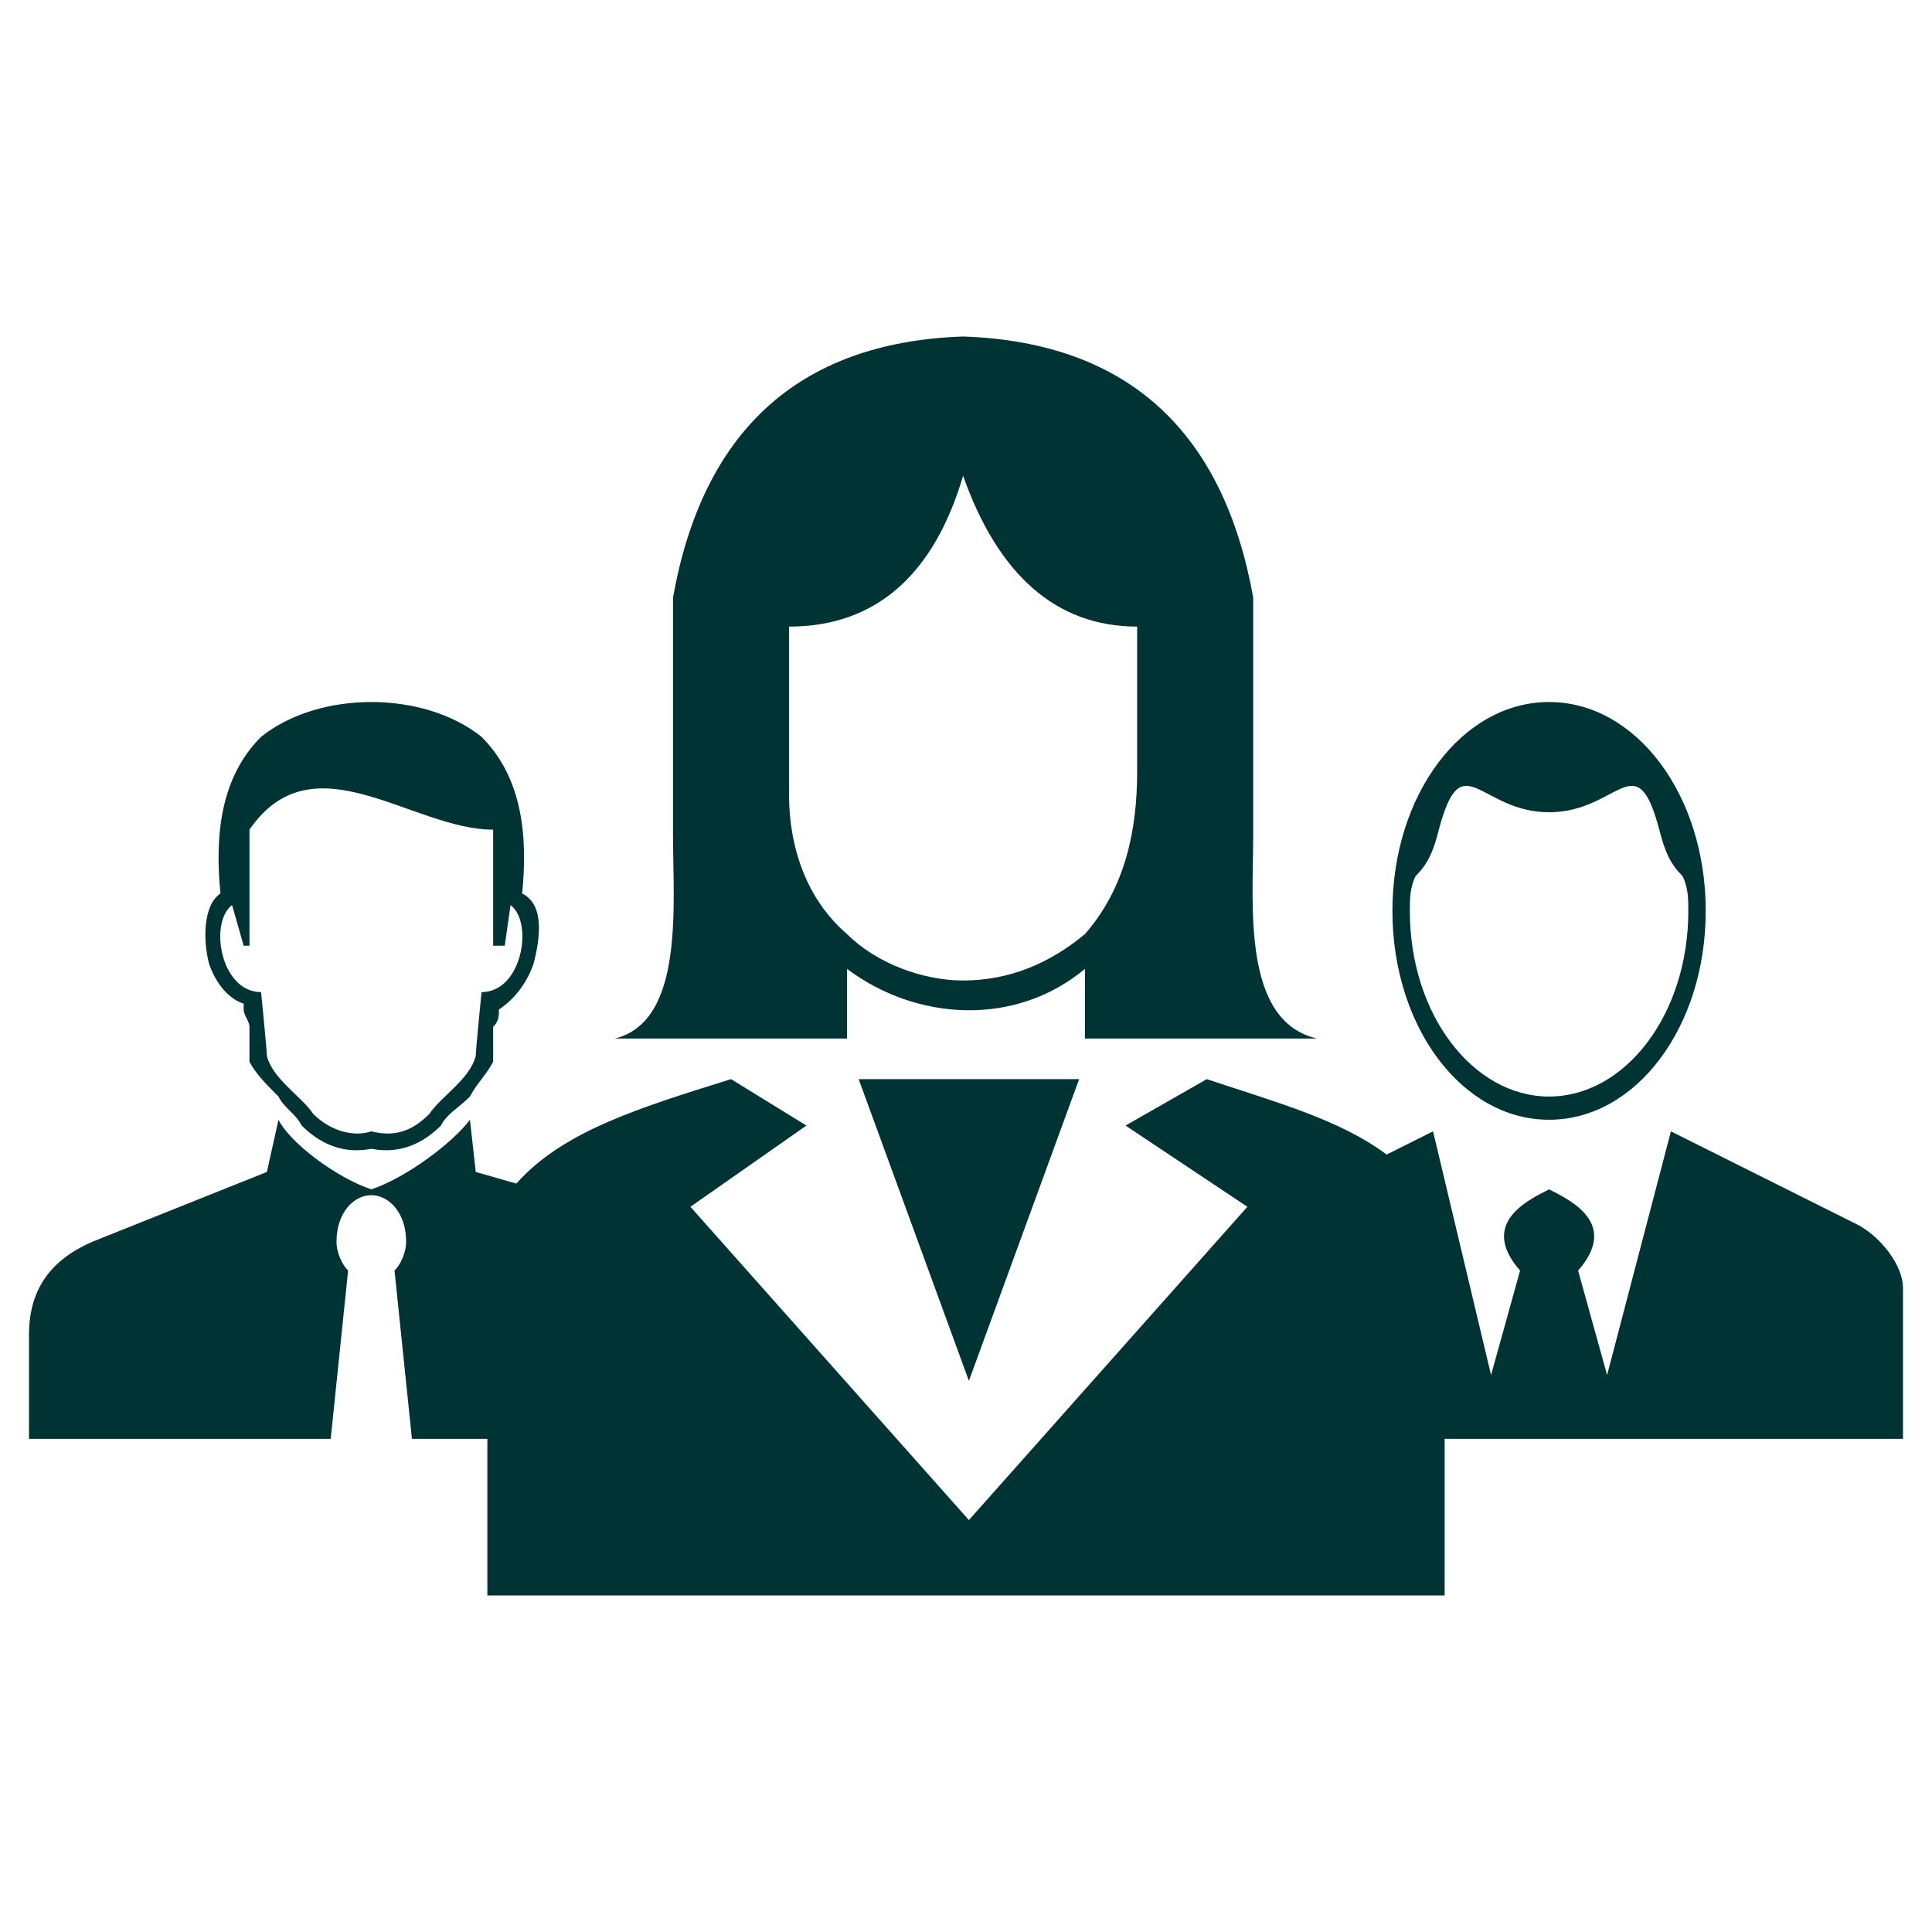
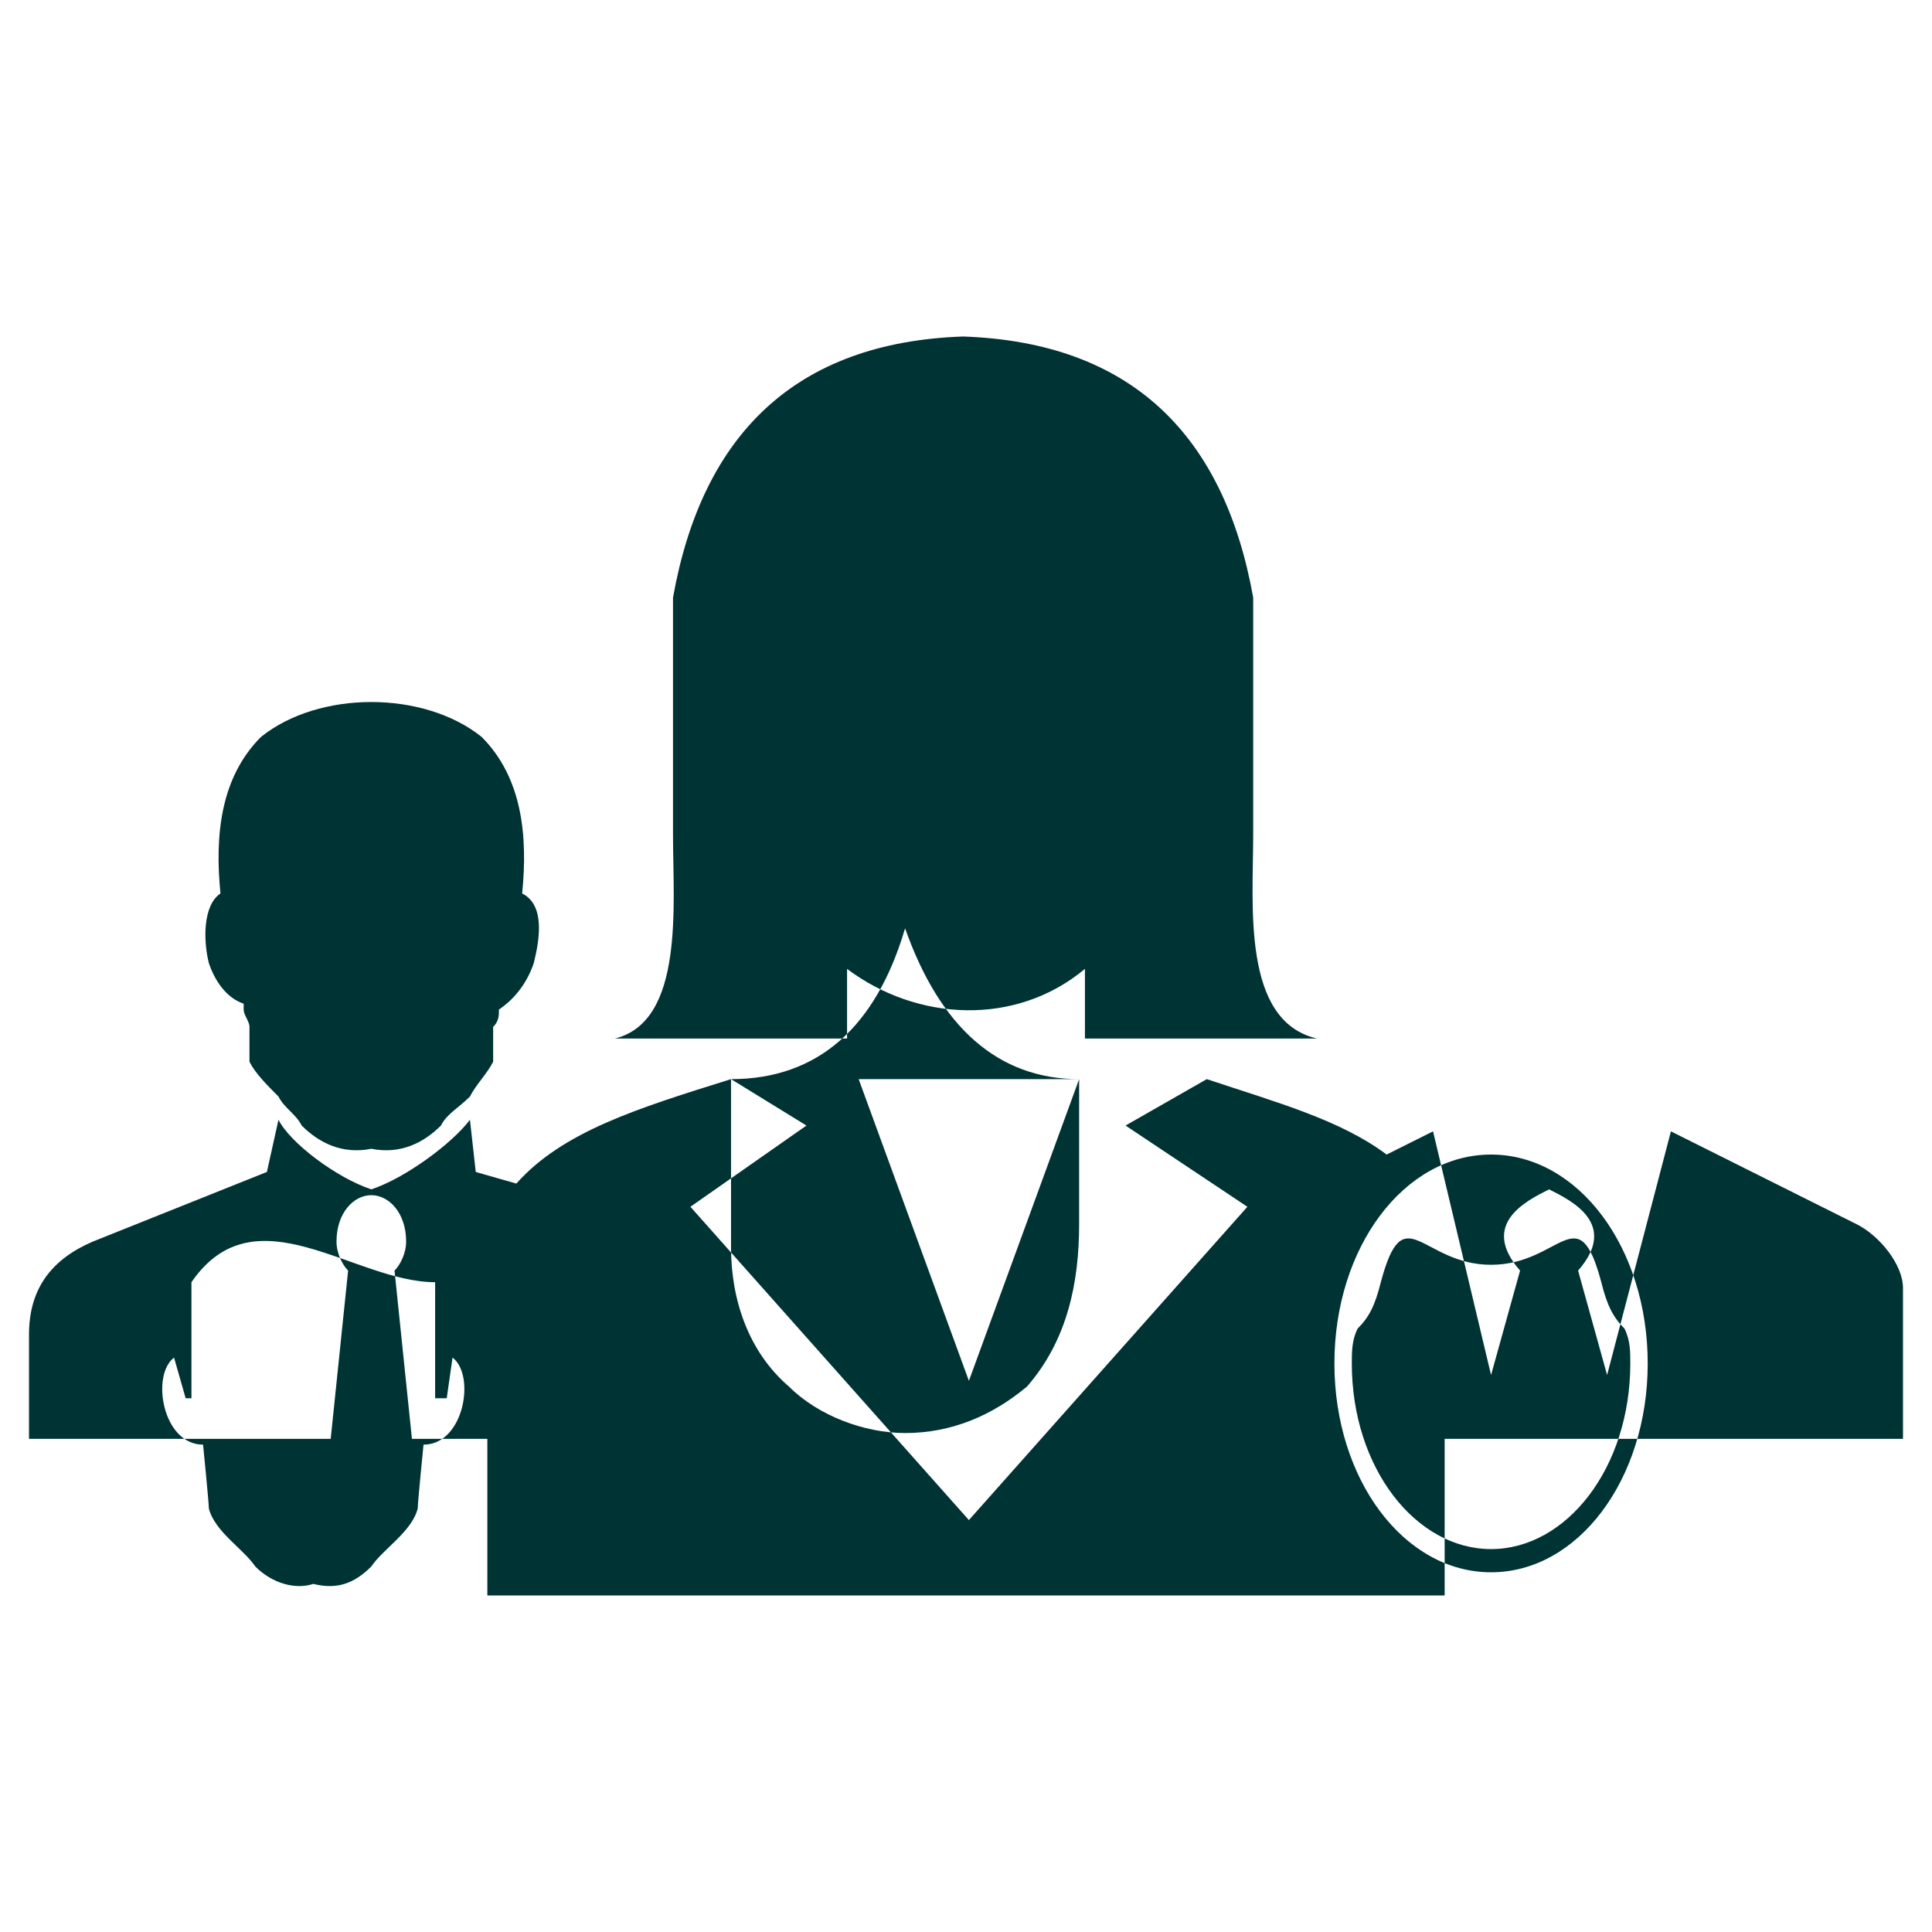
<svg xmlns="http://www.w3.org/2000/svg" width="100%" height="100%" viewBox="0 0 333 333" version="1.1" xml:space="preserve" style="fill-rule:evenodd;clip-rule:evenodd;stroke-linejoin:round;stroke-miterlimit:1.414;">
-   <path d="M90,154c4,2 3,8 2,12c-1,3 -3,6 -6,8c0,1 0,2 -1,3l0,6c-1,2 -3,4 -4,6c-2,2 -4,3 -5,5c-3,3 -7,5 -12,4c-5,1 -9,-1 -12,-4c-1,-2 -3,-3 -4,-5c-2,-2 -4,-4 -5,-6l0,-1c0,-1 0,-1 0,-2c0,-1 0,-2 0,-3c0,-1 -1,-2 -1,-3l0,-1c-3,-1 -5,-4 -6,-7c-1,-4 -1,-10 2,-12c-1,-10 0,-20 7,-27c5,-4 12,-6 19,-6c7,0 14,2 19,6c7,7 8,17 7,27Zm26,-51c5,-28 21,-44 50,-45c29,1 45,17 50,45l0,41c0,12 -2,32 11,35l-40,0l0,-12c-12,10 -29,9 -41,0l0,12l-40,0c12,-3 10,-23 10,-35l0,-41Zm10,83l13,8l-20,14l48,54l48,-54l-21,-14l14,-8c12,4 23,7 31,13l8,-4l10,42l5,-18c-7,-8 1,-12 5,-14c4,2 12,6 5,14l5,18l11,-42l32,16c4,2 8,7 8,11l0,26l-61,0l-18,0l0,27l-165,0l0,-27l-13,0l-3,-29c1,-1 2,-3 2,-5c0,-5 -3,-8 -6,-8c-3,0 -6,3 -6,8c0,2 1,4 2,5l-3,29l-52,0l0,-18c0,-8 4,-13 11,-16l30,-12l2,-9c2,4 10,10 16,12c6,-2 14,-8 17,-12l1,9l7,2c8,-9 21,-13 37,-18Zm60,0l-38,0l19,52l19,-52Zm10,-78c-14,0 -24,-9 -30,-26c-5,17 -15,26 -30,26l0,29c0,9 3,18 10,24c5,5 13,8 20,8c8,0 15,-3 21,-8c7,-8 9,-18 9,-28l0,-25Zm71,13c15,0 27,16 27,36c0,20 -12,36 -27,36c-15,0 -27,-16 -27,-36c0,-20 12,-36 27,-36Zm-19,22c-1,4 -2,6 -4,8c-1,2 -1,4 -1,6c0,18 11,32 24,32c13,0 24,-14 24,-32c0,-2 0,-4 -1,-6c-2,-2 -3,-4 -4,-8c-4,-15 -7,-3 -19,-3c-12,0 -15,-12 -19,3Zm-208,13l2,7l1,0l0,-20c11,-16 28,0 42,0l0,20l2,0l1,-7c4,3 2,15 -5,15c0,0 -1,10 -1,11c-1,4 -6,7 -8,10c-3,3 -6,4 -10,3c-3,1 -7,0 -10,-3c-2,-3 -7,-6 -8,-10c0,-1 -1,-11 -1,-11c-7,0 -9,-12 -5,-15Zm1,-16c0,2 0,5 0,7c0,-2 0,-5 0,-7Z" style="fill:#033;" />
+   <path d="M90,154c4,2 3,8 2,12c-1,3 -3,6 -6,8c0,1 0,2 -1,3l0,6c-1,2 -3,4 -4,6c-2,2 -4,3 -5,5c-3,3 -7,5 -12,4c-5,1 -9,-1 -12,-4c-1,-2 -3,-3 -4,-5c-2,-2 -4,-4 -5,-6l0,-1c0,-1 0,-1 0,-2c0,-1 0,-2 0,-3c0,-1 -1,-2 -1,-3l0,-1c-3,-1 -5,-4 -6,-7c-1,-4 -1,-10 2,-12c-1,-10 0,-20 7,-27c5,-4 12,-6 19,-6c7,0 14,2 19,6c7,7 8,17 7,27Zm26,-51c5,-28 21,-44 50,-45c29,1 45,17 50,45l0,41c0,12 -2,32 11,35l-40,0l0,-12c-12,10 -29,9 -41,0l0,12l-40,0c12,-3 10,-23 10,-35l0,-41Zm10,83l13,8l-20,14l48,54l48,-54l-21,-14l14,-8c12,4 23,7 31,13l8,-4l10,42l5,-18c-7,-8 1,-12 5,-14c4,2 12,6 5,14l5,18l11,-42l32,16c4,2 8,7 8,11l0,26l-61,0l-18,0l0,27l-165,0l0,-27l-13,0l-3,-29c1,-1 2,-3 2,-5c0,-5 -3,-8 -6,-8c-3,0 -6,3 -6,8c0,2 1,4 2,5l-3,29l-52,0l0,-18c0,-8 4,-13 11,-16l30,-12l2,-9c2,4 10,10 16,12c6,-2 14,-8 17,-12l1,9l7,2c8,-9 21,-13 37,-18Zm60,0l-38,0l19,52l19,-52Zc-14,0 -24,-9 -30,-26c-5,17 -15,26 -30,26l0,29c0,9 3,18 10,24c5,5 13,8 20,8c8,0 15,-3 21,-8c7,-8 9,-18 9,-28l0,-25Zm71,13c15,0 27,16 27,36c0,20 -12,36 -27,36c-15,0 -27,-16 -27,-36c0,-20 12,-36 27,-36Zm-19,22c-1,4 -2,6 -4,8c-1,2 -1,4 -1,6c0,18 11,32 24,32c13,0 24,-14 24,-32c0,-2 0,-4 -1,-6c-2,-2 -3,-4 -4,-8c-4,-15 -7,-3 -19,-3c-12,0 -15,-12 -19,3Zm-208,13l2,7l1,0l0,-20c11,-16 28,0 42,0l0,20l2,0l1,-7c4,3 2,15 -5,15c0,0 -1,10 -1,11c-1,4 -6,7 -8,10c-3,3 -6,4 -10,3c-3,1 -7,0 -10,-3c-2,-3 -7,-6 -8,-10c0,-1 -1,-11 -1,-11c-7,0 -9,-12 -5,-15Zm1,-16c0,2 0,5 0,7c0,-2 0,-5 0,-7Z" style="fill:#033;" />
</svg>